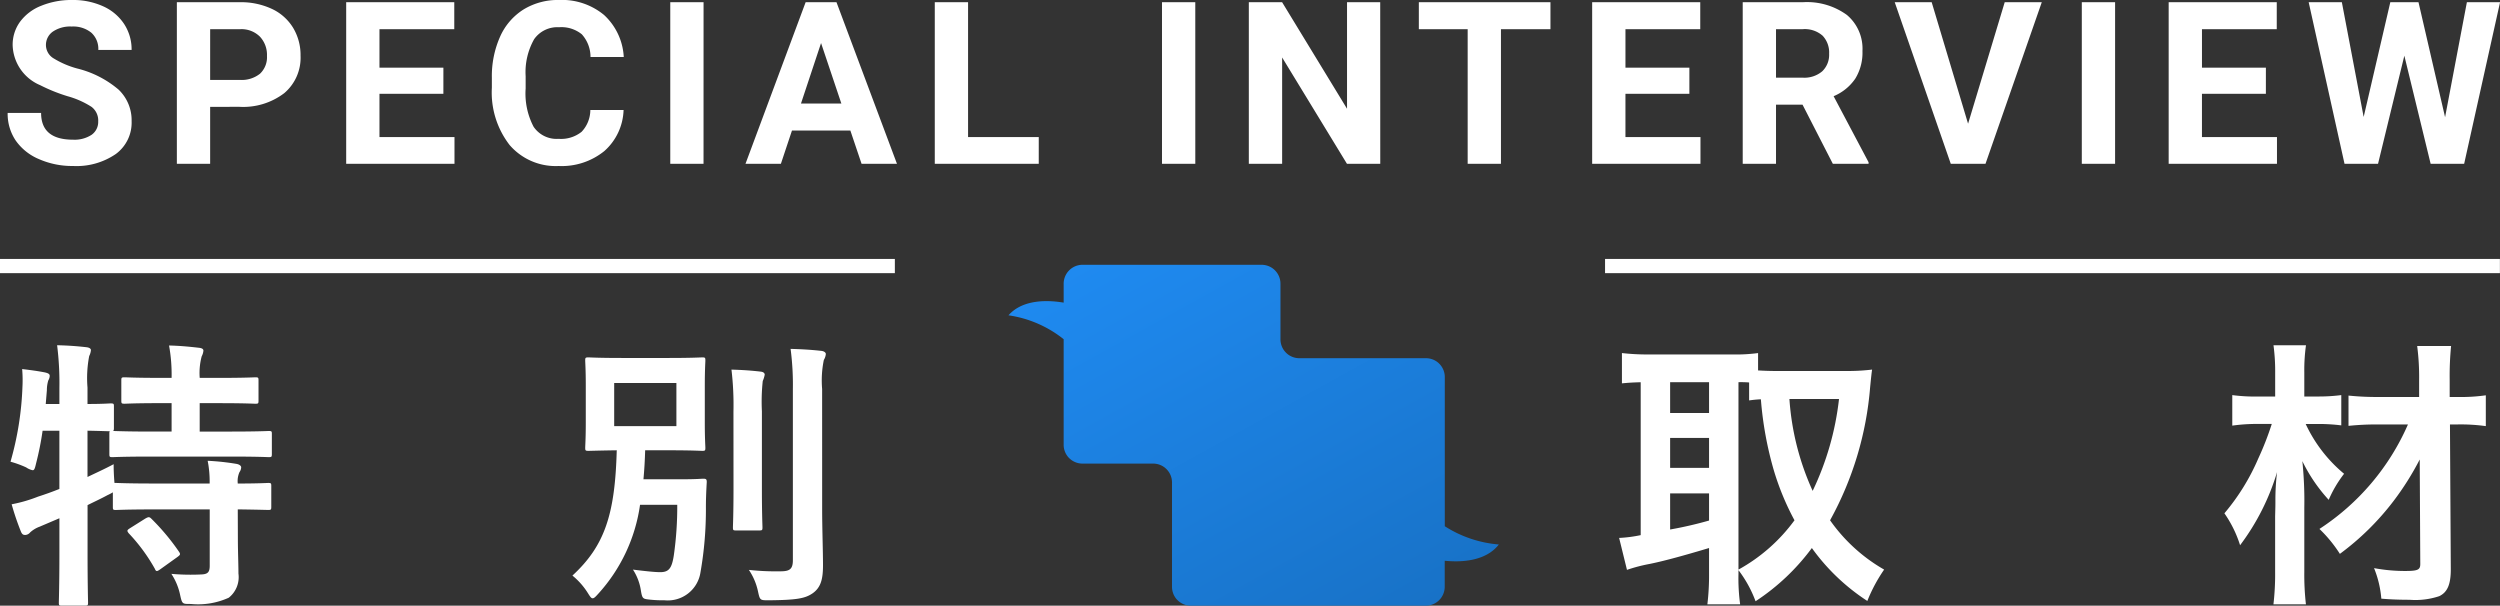
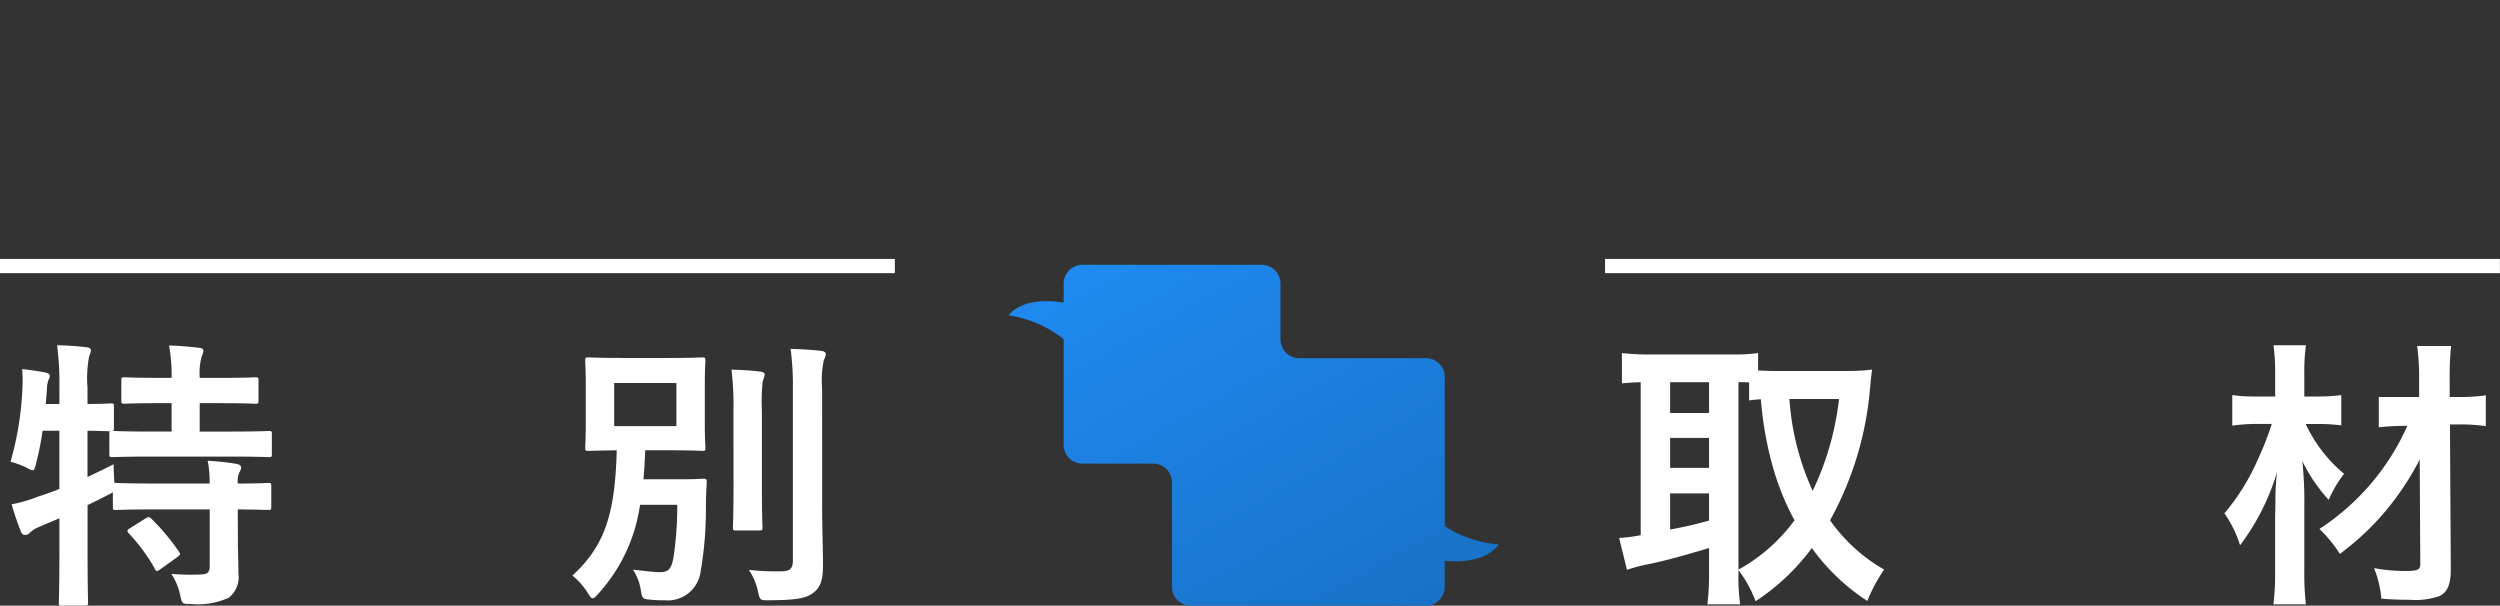
<svg xmlns="http://www.w3.org/2000/svg" viewBox="0 0 206.38 50">
  <rect x="0" y="0" width="206.38" height="50" fill="#333333" stroke="none" />
  <defs>
    <linearGradient id="linear-gradient" x1="0.062" x2="0.854" y2="1" gradientUnits="objectBoundingBox">
      <stop offset="0" stop-color="#1f8bf2" />
      <stop offset="1" stop-color="#1872c7" />
    </linearGradient>
  </defs>
  <g id="グループ_4275" data-name="グループ 4275" transform="translate(-210 -167.469)">
    <path id="パス_1391" data-name="パス 1391" d="M19.5-3.165c1.735.023,2.392.047,2.509.047.235,0,.258-.023.258-.258V-5.088c0-.235-.023-.258-.258-.258-.117,0-.774.047-2.509.047a1.83,1.83,0,0,1,.141-.938.741.741,0,0,0,.141-.4c0-.117-.141-.235-.375-.281a20.208,20.208,0,0,0-2.392-.258A8.858,8.858,0,0,1,17.179-5.3h-4.62c-2.228,0-2.978-.047-3.119-.047H9.323c-.047-.516-.07-1.1-.07-1.548-.75.4-1.477.727-2.158,1.055V-9.661c1.2.023,1.688.047,1.853.047C8.9-9.567,8.9-9.52,8.9-9.4v1.665c0,.235.023.258.258.258.141,0,.915-.047,3.166-.047h6.613c2.228,0,3,.047,3.119.047.235,0,.258-.023.258-.258V-9.4c0-.211-.023-.235-.258-.235-.117,0-.891.047-3.119.047h-2.58v-2.345H18c2.111,0,2.814.047,2.955.047.235,0,.258-.023.258-.258v-1.665c0-.235-.023-.258-.258-.258-.141,0-.844.047-2.955.047H16.359a5.313,5.313,0,0,1,.164-1.782,1.2,1.2,0,0,0,.141-.469c0-.141-.141-.211-.375-.235-.821-.094-1.548-.164-2.462-.188a13.43,13.43,0,0,1,.211,2.673h-.962c-2.087,0-2.767-.047-2.908-.047-.258,0-.281.023-.281.258v1.665c0,.235.023.258.281.258.141,0,.821-.047,2.908-.047h.962v2.345H12.325c-2.134,0-2.931-.047-3.119-.047.047-.023.07-.094.07-.235v-1.806c0-.211-.023-.235-.281-.235-.117,0-.61.047-1.9.047v-1.36a9.632,9.632,0,0,1,.141-2.6,1.3,1.3,0,0,0,.141-.492c0-.117-.141-.211-.375-.235-.821-.094-1.524-.141-2.415-.164a24.933,24.933,0,0,1,.188,3.541v1.313H3.648l.094-1.149a2.724,2.724,0,0,1,.117-.8.779.779,0,0,0,.117-.375c0-.141-.094-.211-.375-.281-.586-.117-1.29-.211-1.9-.281a10.846,10.846,0,0,1,.023,1.5A25.551,25.551,0,0,1,.74-7.1a8.484,8.484,0,0,1,1.29.469,1.508,1.508,0,0,0,.539.235c.141,0,.188-.164.281-.563a24.937,24.937,0,0,0,.539-2.7H4.774v4.808q-.879.352-1.759.633a11.908,11.908,0,0,1-2.181.633,21.686,21.686,0,0,0,.774,2.275c.094.211.188.258.352.258a.563.563,0,0,0,.4-.211,2.335,2.335,0,0,1,.774-.469l1.642-.7V.423c0,2.65-.047,3.963-.047,4.1,0,.235.023.258.258.258H6.861c.258,0,.281-.023.281-.258C7.142,4.41,7.1,3.073,7.1.4V-3.517c.563-.281,1.126-.539,1.642-.821a3.617,3.617,0,0,0,.446-.235v1.2c0,.235.023.258.258.258.141,0,.891-.047,3.119-.047h4.62V1.478c0,.516-.141.7-.657.727a18,18,0,0,1-2.509-.047,5.031,5.031,0,0,1,.727,1.759c.164.75.188.727.891.727a6.115,6.115,0,0,0,3.119-.516,2.166,2.166,0,0,0,.8-1.993c0-.821-.047-1.829-.047-2.908ZM10.613-1.617c-.258.164-.281.211-.117.422a14.577,14.577,0,0,1,2.158,2.931c.047.117.094.188.164.188s.141-.047.281-.141L14.506.775c.258-.188.281-.235.141-.446a18.637,18.637,0,0,0-2.275-2.72c-.164-.164-.235-.164-.492-.023ZM52.99-5.651q.106-1.126.141-2.392H55.1c1.923,0,2.58.047,2.744.047.235,0,.258-.023.258-.258,0-.141-.047-.727-.047-2.087v-3.025c0-1.36.047-1.923.047-2.087,0-.235-.023-.258-.258-.258-.164,0-.821.047-2.744.047H51.207c-1.946,0-2.6-.047-2.744-.047-.258,0-.281.023-.281.258,0,.164.047.727.047,2.087v3.025c0,1.36-.047,1.923-.047,2.087,0,.235.023.258.281.258.117,0,.727-.023,2.322-.047C50.645-2.766,49.8-.163,47.127,2.3A5.87,5.87,0,0,1,48.393,3.73c.188.3.281.446.4.446s.235-.117.446-.352A13.752,13.752,0,0,0,52.708-3.54H55.78A28.34,28.34,0,0,1,55.5.611c-.164,1.1-.422,1.407-1.126,1.407-.469,0-1.313-.094-2.251-.211a4.331,4.331,0,0,1,.657,1.735c.117.7.164.68.8.75a9.807,9.807,0,0,0,1.149.047A2.727,2.727,0,0,0,57.7,2.018a29.926,29.926,0,0,0,.446-5.347c0-.657.023-1.266.07-2.087,0-.235-.047-.281-.3-.281-.141,0-.516.047-1.806.047ZM50.574-13.6H55.71v3.565H50.574Zm17.166.492a8.381,8.381,0,0,1,.141-2.392,1.115,1.115,0,0,0,.164-.492c0-.117-.141-.235-.375-.258-.821-.094-1.688-.141-2.533-.164a22.755,22.755,0,0,1,.188,3.354V1.033c0,.75-.281.915-1.032.915a20.594,20.594,0,0,1-2.6-.117,5.044,5.044,0,0,1,.75,1.759c.164.75.164.75.891.75,2.275-.023,3-.141,3.635-.586.657-.469.844-1.149.844-2.3,0-1.173-.07-3.025-.07-4.667ZM60.424-4.783c0,1.993-.047,2.955-.047,3.1,0,.235.023.258.258.258h1.9c.258,0,.281-.023.281-.258,0-.141-.047-1.1-.047-3.1v-6.473a16,16,0,0,1,.07-2.509A2.194,2.194,0,0,0,63-14.281c0-.141-.117-.235-.352-.258-.8-.094-1.571-.141-2.392-.164a24.711,24.711,0,0,1,.164,3.471Z" transform="translate(210.128 212.684)" fill="#fff" />
-     <path id="パス_1392" data-name="パス 1392" d="M8.014-1.509a1.41,1.41,0,0,0-.55-1.2,7.209,7.209,0,0,0-1.979-.879A14.027,14.027,0,0,1,3.223-4.5,3.7,3.7,0,0,1,.951-7.8,3.221,3.221,0,0,1,1.56-9.731a3.974,3.974,0,0,1,1.75-1.324,6.586,6.586,0,0,1,2.56-.476,5.994,5.994,0,0,1,2.547.518,4.055,4.055,0,0,1,1.736,1.461,3.823,3.823,0,0,1,.618,2.144H8.023a1.8,1.8,0,0,0-.577-1.424,2.372,2.372,0,0,0-1.621-.508,2.535,2.535,0,0,0-1.566.426A1.344,1.344,0,0,0,3.7-7.794,1.287,1.287,0,0,0,4.354-6.7a7.4,7.4,0,0,0,1.928.824A8.332,8.332,0,0,1,9.7-4.129a3.485,3.485,0,0,1,1.072,2.6,3.21,3.21,0,0,1-1.31,2.716,5.735,5.735,0,0,1-3.527.985,6.811,6.811,0,0,1-2.8-.563A4.436,4.436,0,0,1,1.2.066,3.953,3.953,0,0,1,.539-2.206H3.3Q3.3,0,5.935,0a2.566,2.566,0,0,0,1.53-.4A1.3,1.3,0,0,0,8.014-1.509Zm9.241-1.2v4.7H14.507V-11.348h5.2a6.02,6.02,0,0,1,2.643.55,4.05,4.05,0,0,1,1.754,1.562,4.355,4.355,0,0,1,.614,2.3,3.83,3.83,0,0,1-1.342,3.092,5.59,5.59,0,0,1-3.715,1.131Zm0-2.226h2.455a2.414,2.414,0,0,0,1.663-.513,1.866,1.866,0,0,0,.573-1.466A2.2,2.2,0,0,0,21.369-8.5a2.156,2.156,0,0,0-1.594-.623H17.256ZM36.509-3.79H31.233V-.218h6.193V1.99H28.485V-11.348h8.923v2.226H31.233v3.179h5.277ZM51.385-2.453A4.72,4.72,0,0,1,49.8.936a5.582,5.582,0,0,1-3.779,1.237A5.019,5.019,0,0,1,41.981.446a7.08,7.08,0,0,1-1.47-4.741V-5.11A8,8,0,0,1,41.189-8.5a5.08,5.08,0,0,1,1.937-2.249,5.427,5.427,0,0,1,2.927-.783,5.438,5.438,0,0,1,3.719,1.237A5.072,5.072,0,0,1,51.4-6.823H48.655A2.786,2.786,0,0,0,47.936-8.7a2.663,2.663,0,0,0-1.883-.582A2.335,2.335,0,0,0,44-8.293a5.519,5.519,0,0,0-.7,3.055V-4.23a5.907,5.907,0,0,0,.655,3.16,2.292,2.292,0,0,0,2.066,1,2.713,2.713,0,0,0,1.9-.582,2.627,2.627,0,0,0,.719-1.8Zm6.6,4.443H55.239V-11.348h2.748ZM70.105-.758H65.287L64.371,1.99H61.449l4.965-13.338H68.96L73.953,1.99H71.031ZM66.029-2.984h3.334L67.687-7.977ZM79.823-.218h5.835V1.99H77.075V-11.348h2.748ZM98.581,1.99H95.832V-11.348h2.748Zm15.269,0H111.1l-5.35-8.776V1.99H103V-11.348h2.748l5.359,8.794v-8.794h2.739ZM127.9-9.122h-4.086V1.99h-2.748V-9.122h-4.031v-2.226H127.9ZM139.368-3.79h-5.277V-.218h6.193V1.99h-8.941V-11.348h8.923v2.226h-6.174v3.179h5.277Zm9.342.9H146.52V1.99h-2.748V-11.348h4.956a5.6,5.6,0,0,1,3.646,1.053,3.636,3.636,0,0,1,1.283,2.977,4.1,4.1,0,0,1-.591,2.276,4.03,4.03,0,0,1-1.791,1.452l2.886,5.451V1.99h-2.95ZM146.52-5.119h2.217a2.27,2.27,0,0,0,1.6-.527,1.883,1.883,0,0,0,.568-1.452,2.015,2.015,0,0,0-.536-1.484,2.227,2.227,0,0,0-1.644-.54H146.52Zm15.855,3.8L165.4-11.348h3.06L163.814,1.99h-2.867L156.32-11.348h3.051ZM174.512,1.99h-2.748V-11.348h2.748Zm12.448-5.78h-5.277V-.218h6.193V1.99h-8.941V-11.348h8.923v2.226h-6.174v3.179h5.277Zm14.793,1.933,1.8-9.49h2.739L203.328,1.99h-2.767L198.39-6.933,196.219,1.99h-2.767l-2.959-13.338h2.739l1.8,9.472,2.2-9.472h2.327Z" transform="translate(210.093 179)" fill="#fff" />
    <g id="グループ_4274" data-name="グループ 4274" transform="translate(293.252 189.327)">
      <path id="パス_1388" data-name="パス 1388" d="M38.519,24.08V11.765a1.554,1.554,0,0,0-.458-1.1l-.054-.053a1.558,1.558,0,0,0-1.049-.4H26.512a1.558,1.558,0,0,1-1.559-1.559V4.058A1.558,1.558,0,0,0,23.394,2.5H8.614A1.56,1.56,0,0,0,7.055,4.058V5.624C5.823,5.416,3.705,5.307,2.5,6.67A9.461,9.461,0,0,1,7.055,8.644v8.709a1.558,1.558,0,0,0,.4,1.049l.052.053a1.553,1.553,0,0,0,1.1.456h5.831A1.56,1.56,0,0,1,16,20.47v8.612a1.561,1.561,0,0,0,.4,1.049l.052.053a1.559,1.559,0,0,0,1.1.456h19.4a1.56,1.56,0,0,0,1.56-1.559V26.932c1.244.127,3.358.093,4.469-1.343a9.72,9.72,0,0,1-4.469-1.51" transform="translate(-2.5 -2.499)" fill="url(#linear-gradient)" />
    </g>
    <rect id="長方形_2000" data-name="長方形 2000" width="73.872" height="1.173" transform="translate(210 188.845)" fill="#fff" />
    <rect id="長方形_2001" data-name="長方形 2001" width="73.872" height="1.173" transform="translate(342.5 188.845)" fill="#fff" />
-     <path id="パス_1397" data-name="パス 1397" d="M10.775.067a9.854,9.854,0,0,1,1.411,2.567A18.117,18.117,0,0,0,16.834-1.76a17.04,17.04,0,0,0,4.579,4.37A13,13,0,0,1,22.8.021a13.858,13.858,0,0,1-4.463-4.07,27.228,27.228,0,0,0,3.307-10.984c.069-.694.116-1.156.162-1.457a16.624,16.624,0,0,1-1.873.116H13.874c-.578,0-1.064-.023-1.48-.046v-1.434a13.837,13.837,0,0,1-2.1.116H3.236a18.788,18.788,0,0,1-2.081-.116v2.5c.509-.046.763-.069,1.549-.092V-2.824a11,11,0,0,1-1.781.231L1.571.044a12.946,12.946,0,0,1,1.85-.486C4.462-.65,6.034-1.066,8.347-1.76V.391a20.283,20.283,0,0,1-.139,2.5h2.706a15.884,15.884,0,0,1-.139-2.5Zm0-15.516a8,8,0,0,1,.879.023v1.48c.37-.046.532-.069.971-.092a29.134,29.134,0,0,0,1.064,5.85A21.762,21.762,0,0,0,15.4-4.049,14.221,14.221,0,0,1,10.775.021Zm8.3,1.387A23.63,23.63,0,0,1,16.9-6.477a21.79,21.79,0,0,1-1.919-7.585ZM5.133-15.45H8.347v2.544H5.133Zm0,4.6H8.347v2.474H5.133Zm0,4.579H8.347v2.243a32.2,32.2,0,0,1-3.214.74Zm60.909-5.689a19.688,19.688,0,0,1-7.307,8.625,11.12,11.12,0,0,1,1.688,2.058A21.921,21.921,0,0,0,64.84-5.622a23.339,23.339,0,0,0,2.174-3.446L67.06-.442c0,.486-.208.578-1.272.578A14.1,14.1,0,0,1,63.244-.1a8.543,8.543,0,0,1,.6,2.521c.809.069,1.572.092,2.336.092a6.2,6.2,0,0,0,2.451-.3c.671-.324.948-.971.948-2.22l-.069-11.955h.671a15.091,15.091,0,0,1,2.289.139v-2.544a14.474,14.474,0,0,1-2.289.139h-.694v-1.434a24.867,24.867,0,0,1,.116-2.775h-2.8a19.711,19.711,0,0,1,.162,2.775v1.434h-3.33a23.186,23.186,0,0,1-2.5-.116v2.5a22.086,22.086,0,0,1,2.474-.116ZM58.758-12a15.018,15.018,0,0,1,1.781.116v-2.5a14.485,14.485,0,0,1-1.8.116H57.486v-1.966a14.757,14.757,0,0,1,.139-2.266H54.942a16.072,16.072,0,0,1,.139,2.266v1.966H53.74a14.225,14.225,0,0,1-2.2-.116v2.521a14.153,14.153,0,0,1,2.1-.139H54.8a24.4,24.4,0,0,1-1.11,2.844,17.977,17.977,0,0,1-2.8,4.532,9.663,9.663,0,0,1,1.295,2.636,19.166,19.166,0,0,0,3.052-6.035A19,19,0,0,0,55.1-5.645c0,.393,0,.393-.023,1.272V.206a21.369,21.369,0,0,1-.139,2.682h2.682A21.628,21.628,0,0,1,57.486.206v-5.3a32,32,0,0,0-.162-3.839A13.352,13.352,0,0,0,59.5-5.737,9.775,9.775,0,0,1,60.77-7.888,11.823,11.823,0,0,1,57.6-12Z" transform="translate(342.739 214.469)" fill="#fff" />
+     <path id="パス_1397" data-name="パス 1397" d="M10.775.067a9.854,9.854,0,0,1,1.411,2.567A18.117,18.117,0,0,0,16.834-1.76a17.04,17.04,0,0,0,4.579,4.37A13,13,0,0,1,22.8.021a13.858,13.858,0,0,1-4.463-4.07,27.228,27.228,0,0,0,3.307-10.984c.069-.694.116-1.156.162-1.457a16.624,16.624,0,0,1-1.873.116H13.874c-.578,0-1.064-.023-1.48-.046v-1.434a13.837,13.837,0,0,1-2.1.116H3.236a18.788,18.788,0,0,1-2.081-.116v2.5c.509-.046.763-.069,1.549-.092V-2.824a11,11,0,0,1-1.781.231L1.571.044a12.946,12.946,0,0,1,1.85-.486C4.462-.65,6.034-1.066,8.347-1.76V.391a20.283,20.283,0,0,1-.139,2.5h2.706a15.884,15.884,0,0,1-.139-2.5Zm0-15.516a8,8,0,0,1,.879.023v1.48c.37-.046.532-.069.971-.092a29.134,29.134,0,0,0,1.064,5.85A21.762,21.762,0,0,0,15.4-4.049,14.221,14.221,0,0,1,10.775.021Zm8.3,1.387A23.63,23.63,0,0,1,16.9-6.477a21.79,21.79,0,0,1-1.919-7.585ZM5.133-15.45H8.347v2.544H5.133Zm0,4.6H8.347v2.474H5.133Zm0,4.579H8.347v2.243a32.2,32.2,0,0,1-3.214.74Zm60.909-5.689a19.688,19.688,0,0,1-7.307,8.625,11.12,11.12,0,0,1,1.688,2.058A21.921,21.921,0,0,0,64.84-5.622a23.339,23.339,0,0,0,2.174-3.446L67.06-.442c0,.486-.208.578-1.272.578A14.1,14.1,0,0,1,63.244-.1a8.543,8.543,0,0,1,.6,2.521c.809.069,1.572.092,2.336.092a6.2,6.2,0,0,0,2.451-.3c.671-.324.948-.971.948-2.22l-.069-11.955h.671a15.091,15.091,0,0,1,2.289.139v-2.544a14.474,14.474,0,0,1-2.289.139h-.694v-1.434a24.867,24.867,0,0,1,.116-2.775h-2.8a19.711,19.711,0,0,1,.162,2.775v1.434h-3.33v2.5a22.086,22.086,0,0,1,2.474-.116ZM58.758-12a15.018,15.018,0,0,1,1.781.116v-2.5a14.485,14.485,0,0,1-1.8.116H57.486v-1.966a14.757,14.757,0,0,1,.139-2.266H54.942a16.072,16.072,0,0,1,.139,2.266v1.966H53.74a14.225,14.225,0,0,1-2.2-.116v2.521a14.153,14.153,0,0,1,2.1-.139H54.8a24.4,24.4,0,0,1-1.11,2.844,17.977,17.977,0,0,1-2.8,4.532,9.663,9.663,0,0,1,1.295,2.636,19.166,19.166,0,0,0,3.052-6.035A19,19,0,0,0,55.1-5.645c0,.393,0,.393-.023,1.272V.206a21.369,21.369,0,0,1-.139,2.682h2.682A21.628,21.628,0,0,1,57.486.206v-5.3a32,32,0,0,0-.162-3.839A13.352,13.352,0,0,0,59.5-5.737,9.775,9.775,0,0,1,60.77-7.888,11.823,11.823,0,0,1,57.6-12Z" transform="translate(342.739 214.469)" fill="#fff" />
  </g>
</svg>